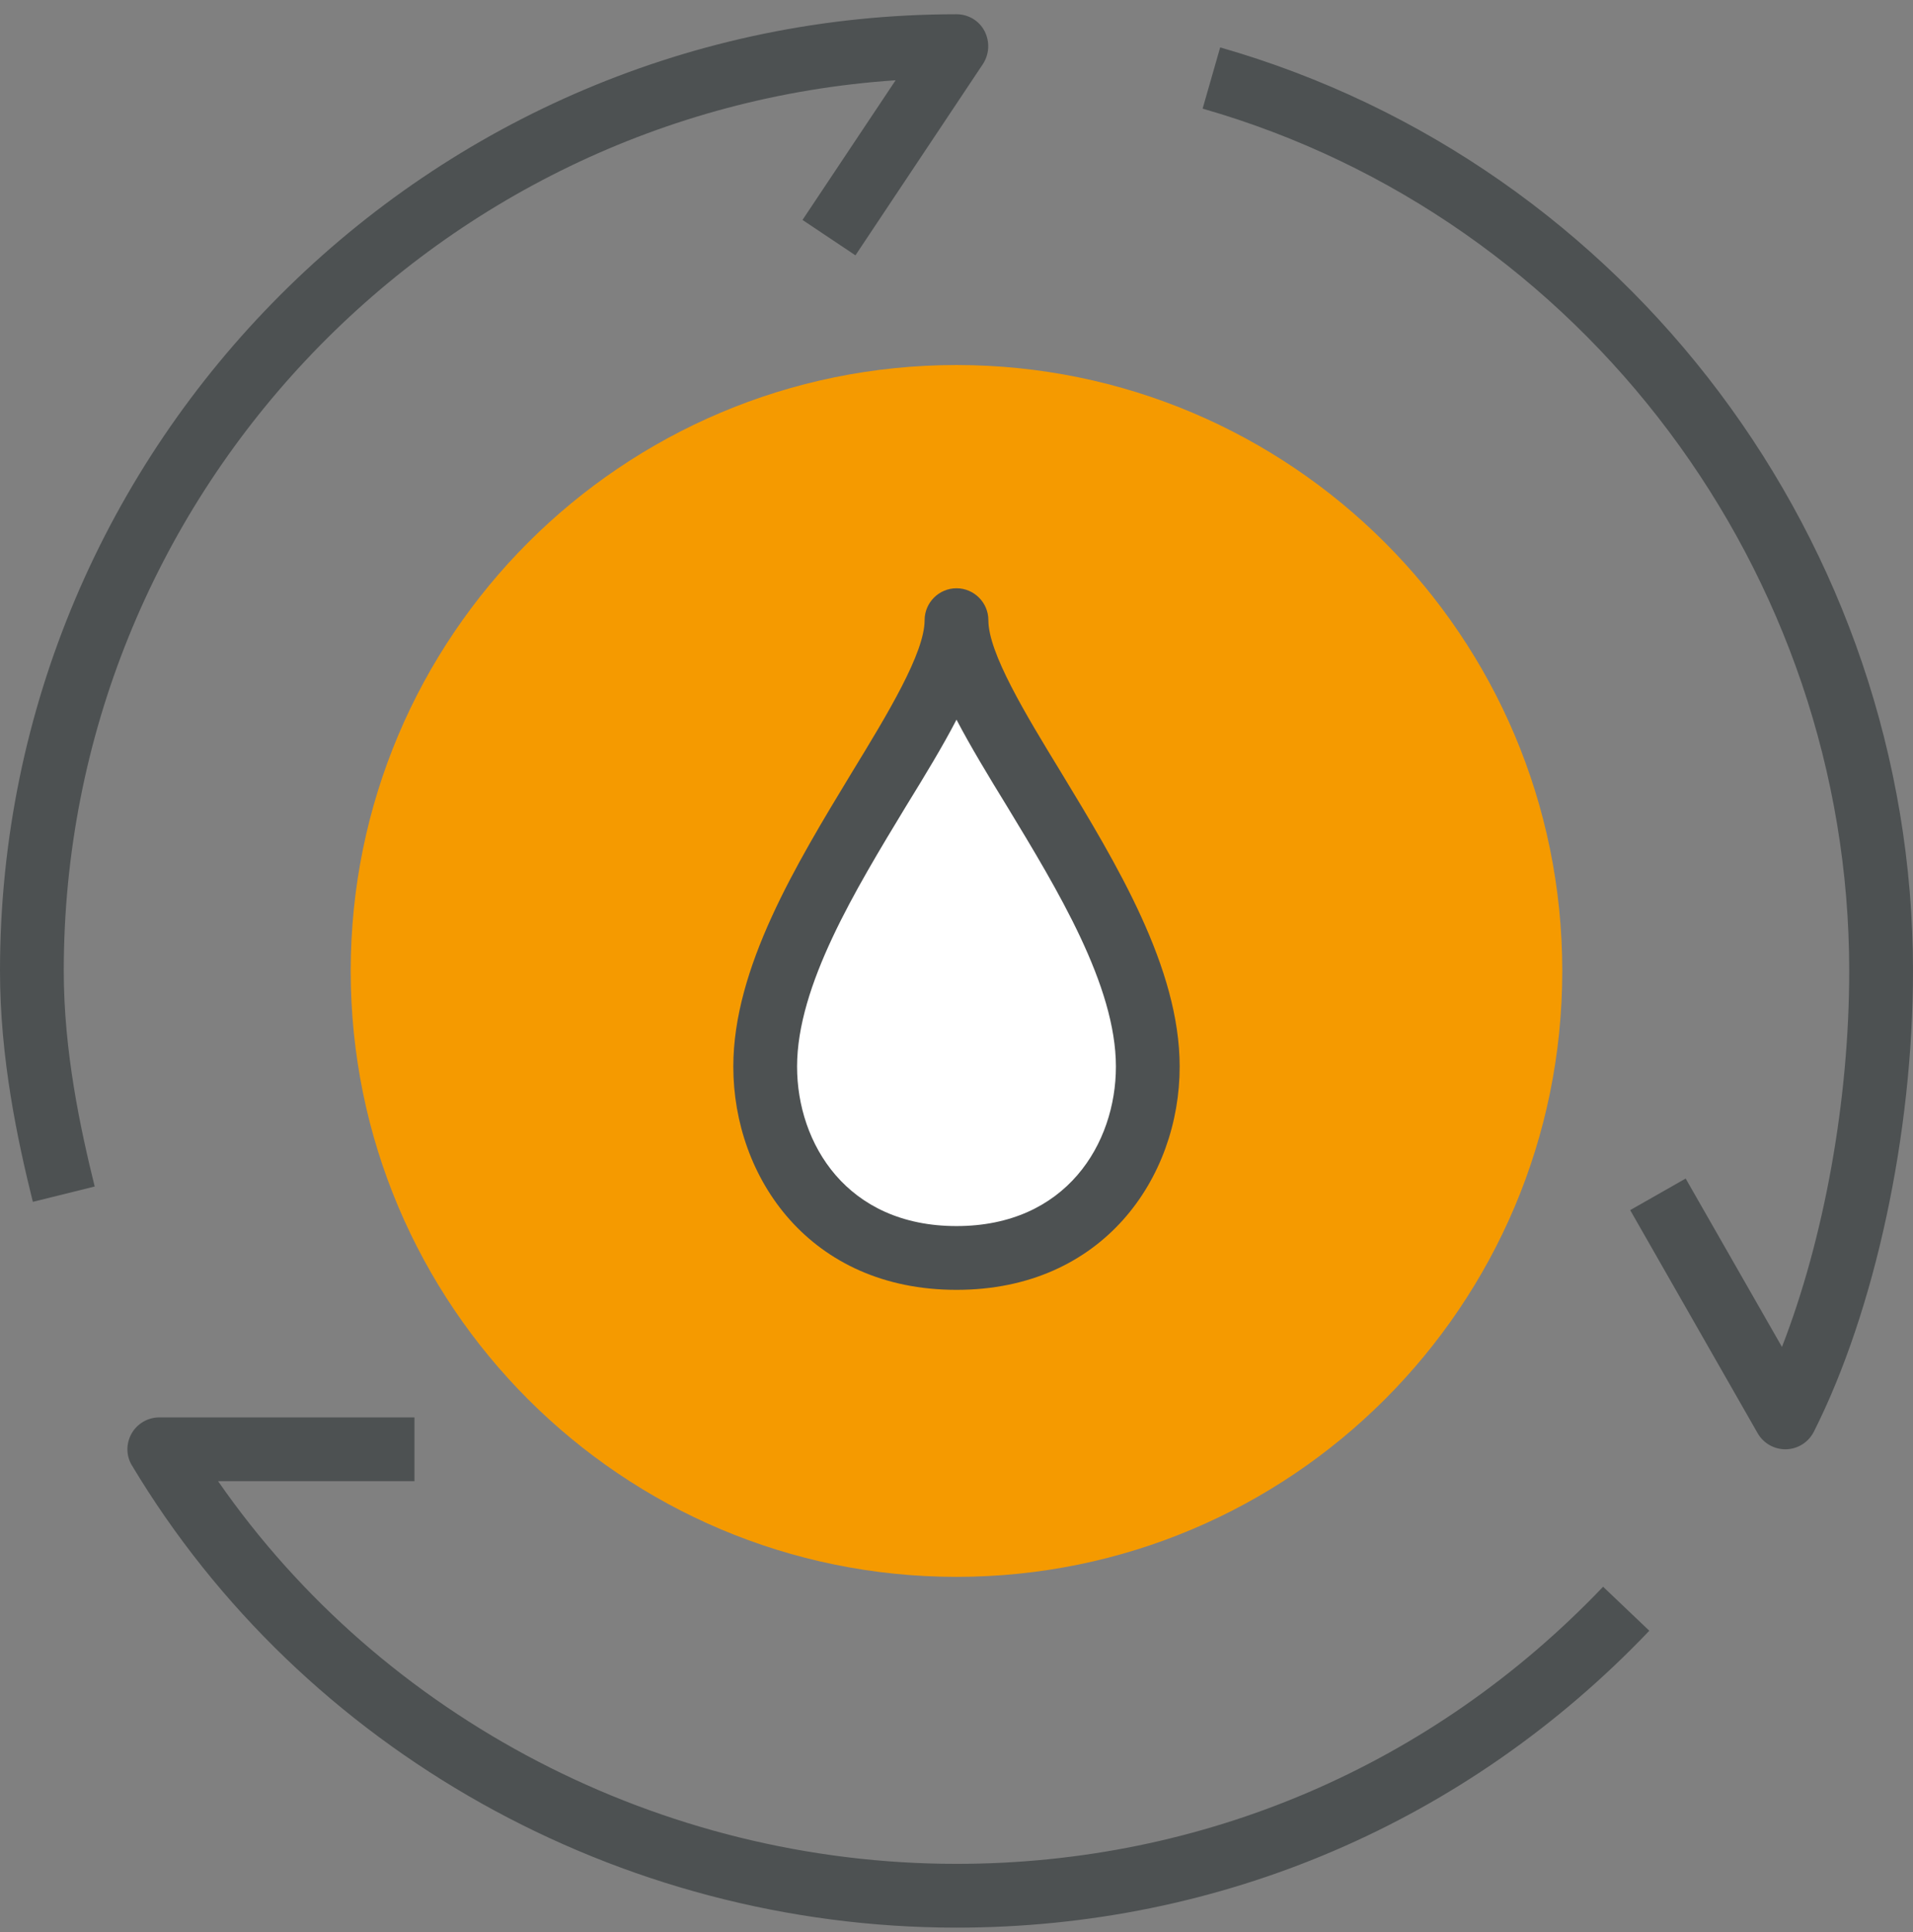
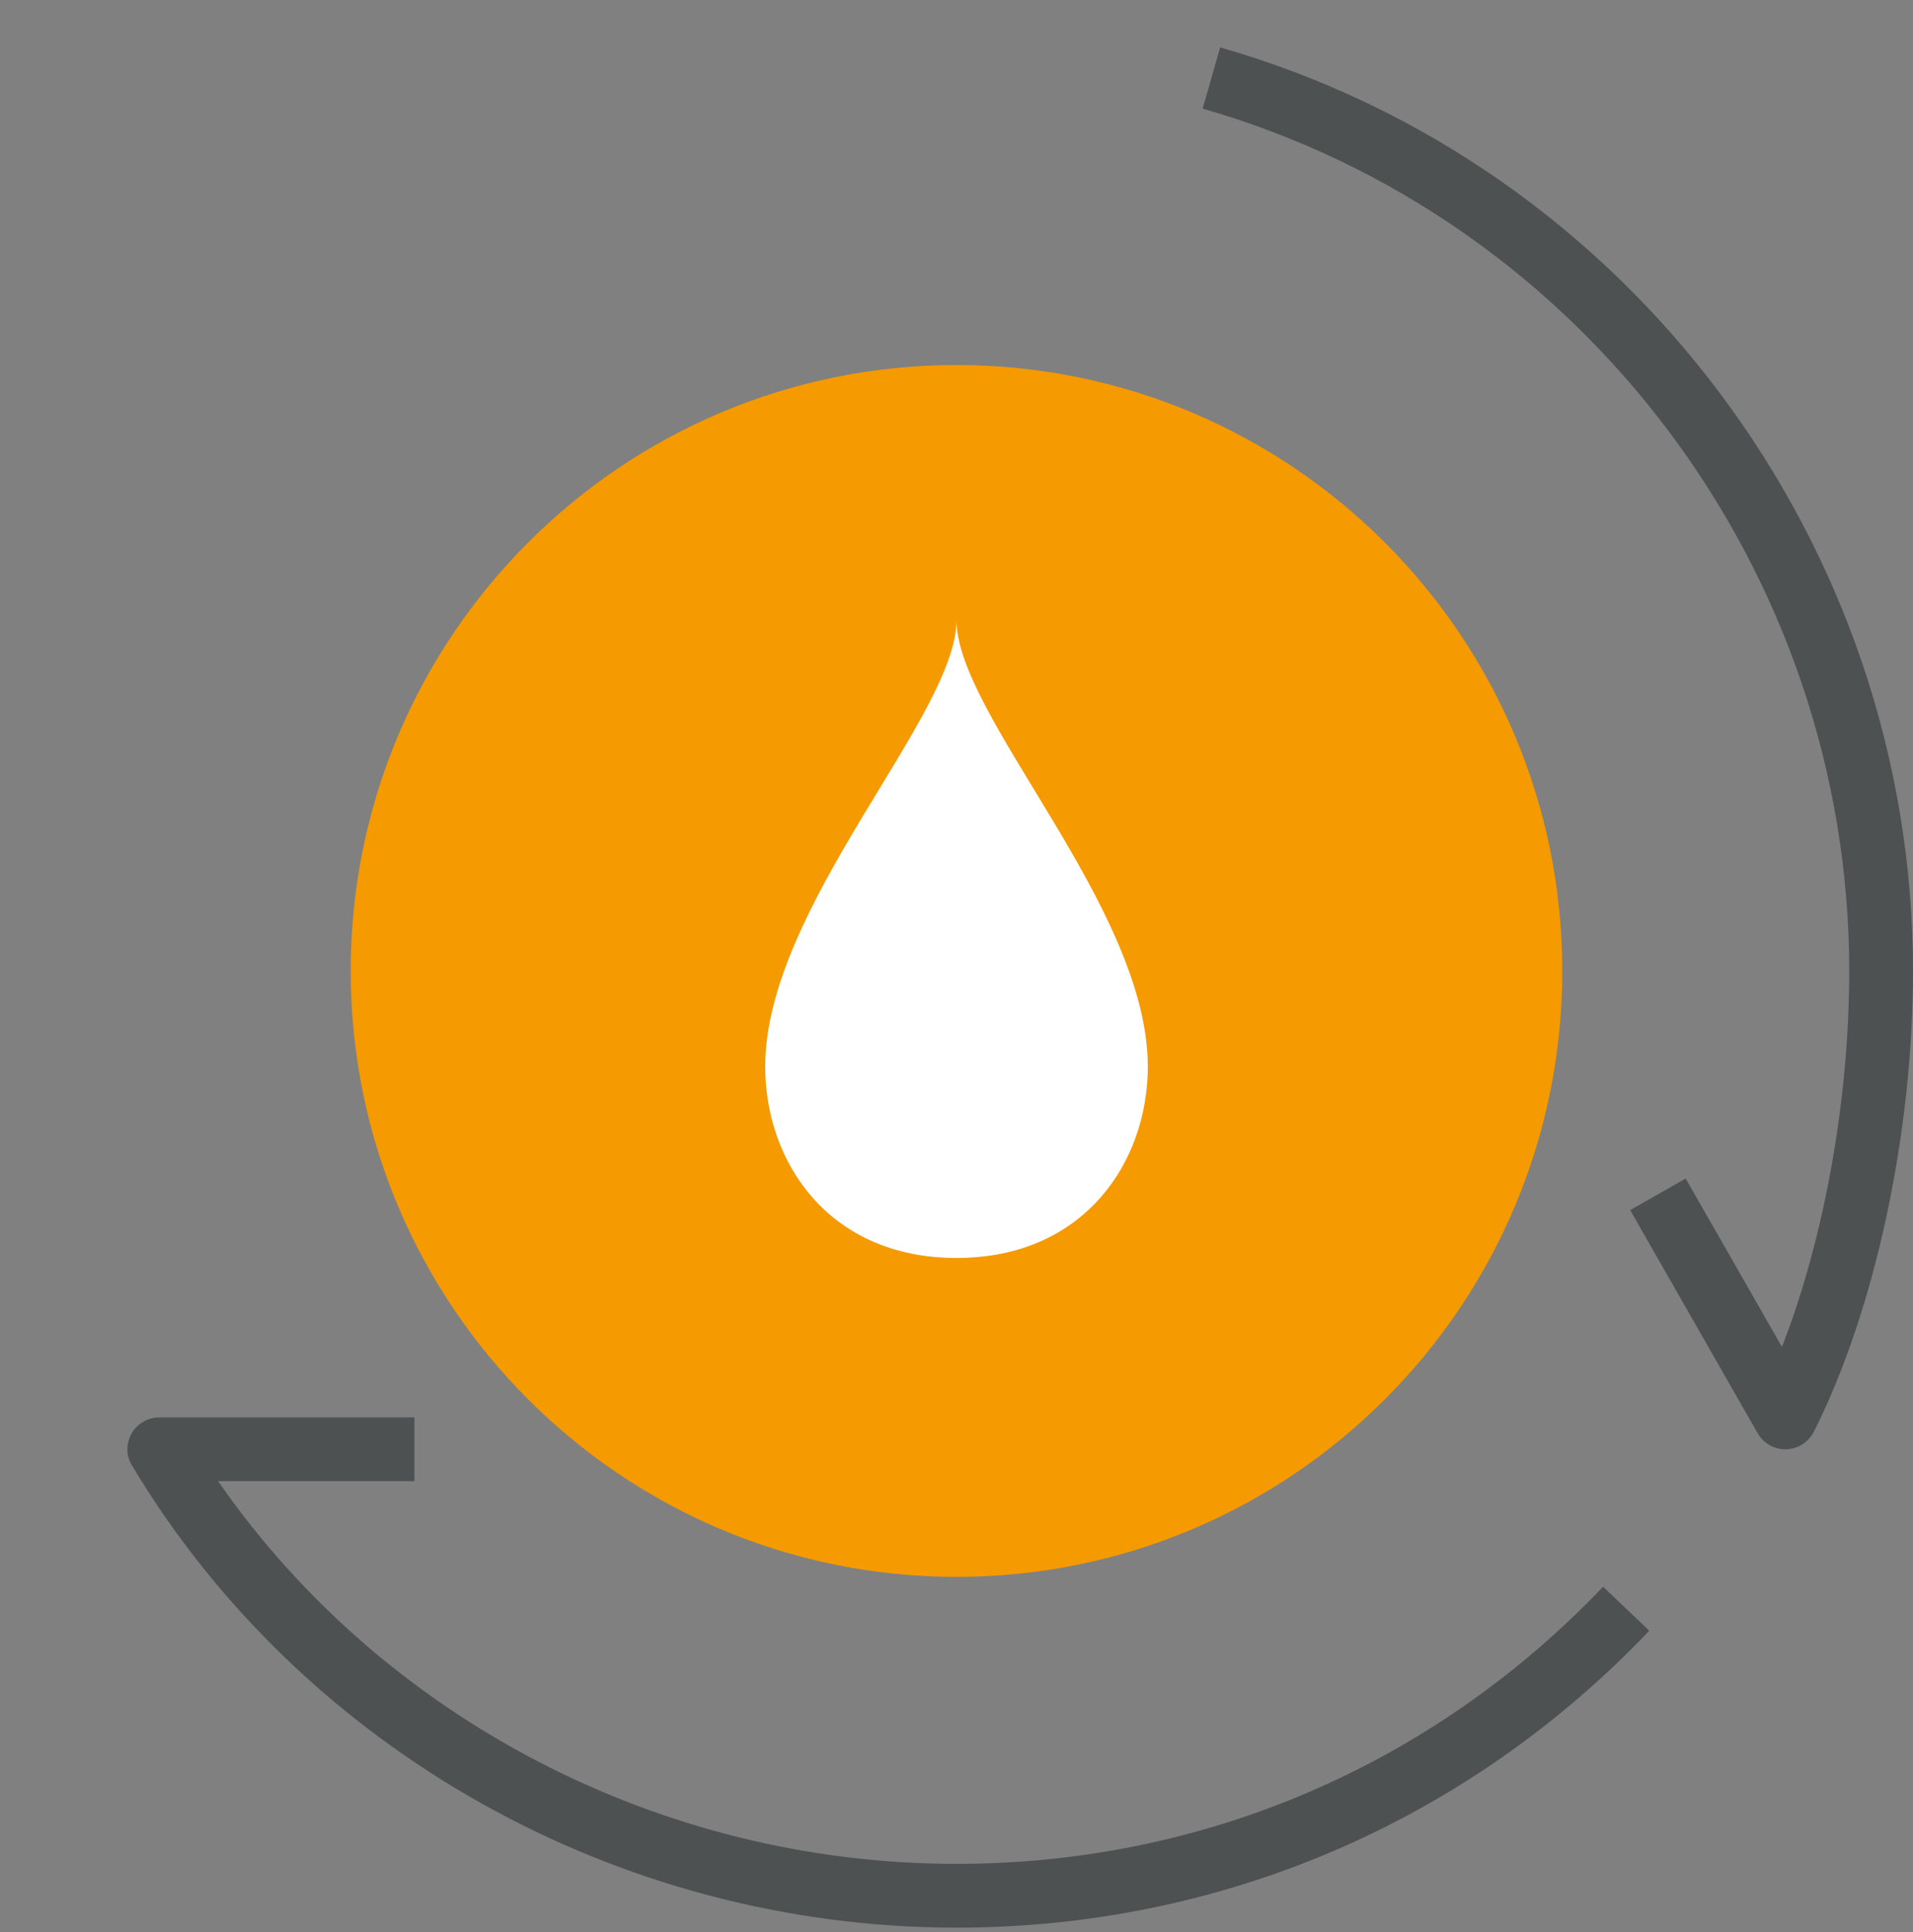
<svg xmlns="http://www.w3.org/2000/svg" width="100" height="101" viewBox="0 0 100 101" fill="none">
  <rect x="0" y="0" width="100" height="101" fill="#808080" stroke="none" />
  <path d="M50 82.434C67.489 82.434 81.666 68.252 81.666 50.758C81.666 33.264 67.489 19.083 50 19.083C32.511 19.083 18.333 33.264 18.333 50.758C18.333 68.252 32.511 82.434 50 82.434Z" fill="#F59A00" />
  <path d="M93.333 75.765C92.733 75.765 92.183 75.449 91.883 74.932L85.216 63.262L88.116 61.611L93.15 70.414C95.35 64.762 96.666 57.527 96.666 50.758C96.666 29.919 82.766 11.381 62.866 5.679L63.783 2.479C85.116 8.58 100 28.436 100 50.758C100 59.261 98.016 68.497 94.816 74.849C94.533 75.399 93.983 75.749 93.366 75.765C93.366 75.765 93.35 75.765 93.333 75.765Z" fill="#4D5152" />
-   <path d="M1.717 62.829C0.917 59.611 0 55.327 0 50.759C0 23.184 22.433 0.745 50 0.745C50.617 0.745 51.183 1.078 51.467 1.628C51.75 2.178 51.717 2.829 51.383 3.345L44.717 13.348L41.95 11.498L46.817 4.196C22.567 5.829 3.333 26.085 3.333 50.759C3.333 54.96 4.2 58.994 4.95 62.028L1.717 62.829Z" fill="#4D5152" />
  <path d="M50 100.772C32.35 100.772 15.833 91.52 6.9 76.615C6.583 76.099 6.583 75.465 6.883 74.932C7.183 74.415 7.733 74.098 8.333 74.098H21.666V77.432H11.4C20 89.836 34.533 97.438 50 97.438C62.9 97.438 74.9 92.287 83.8 82.951L86.216 85.251C76.683 95.254 63.816 100.772 50 100.772Z" fill="#4D5152" />
  <path d="M60 55.76C60 60.761 56.667 65.763 50 65.763C43.333 65.763 40 60.761 40 55.76C40 47.424 50 37.422 50 32.42C50 37.422 60 47.424 60 55.76Z" fill="white" />
-   <path d="M50 67.43C42.333 67.43 38.333 61.562 38.333 55.76C38.333 50.592 41.616 45.191 44.516 40.406C46.4 37.322 48.333 34.137 48.333 32.42C48.333 31.503 49.083 30.753 50 30.753C50.916 30.753 51.666 31.503 51.666 32.42C51.666 34.137 53.6 37.322 55.483 40.406C58.383 45.191 61.666 50.592 61.666 55.76C61.666 61.562 57.666 67.43 50 67.43ZM50 37.622C49.266 39.039 48.35 40.539 47.366 42.14C44.7 46.541 41.666 51.526 41.666 55.76C41.666 59.778 44.266 64.096 50 64.096C55.733 64.096 58.333 59.778 58.333 55.76C58.333 51.526 55.3 46.541 52.633 42.14C51.65 40.539 50.733 39.022 50 37.622Z" fill="#4D5152" />
</svg>